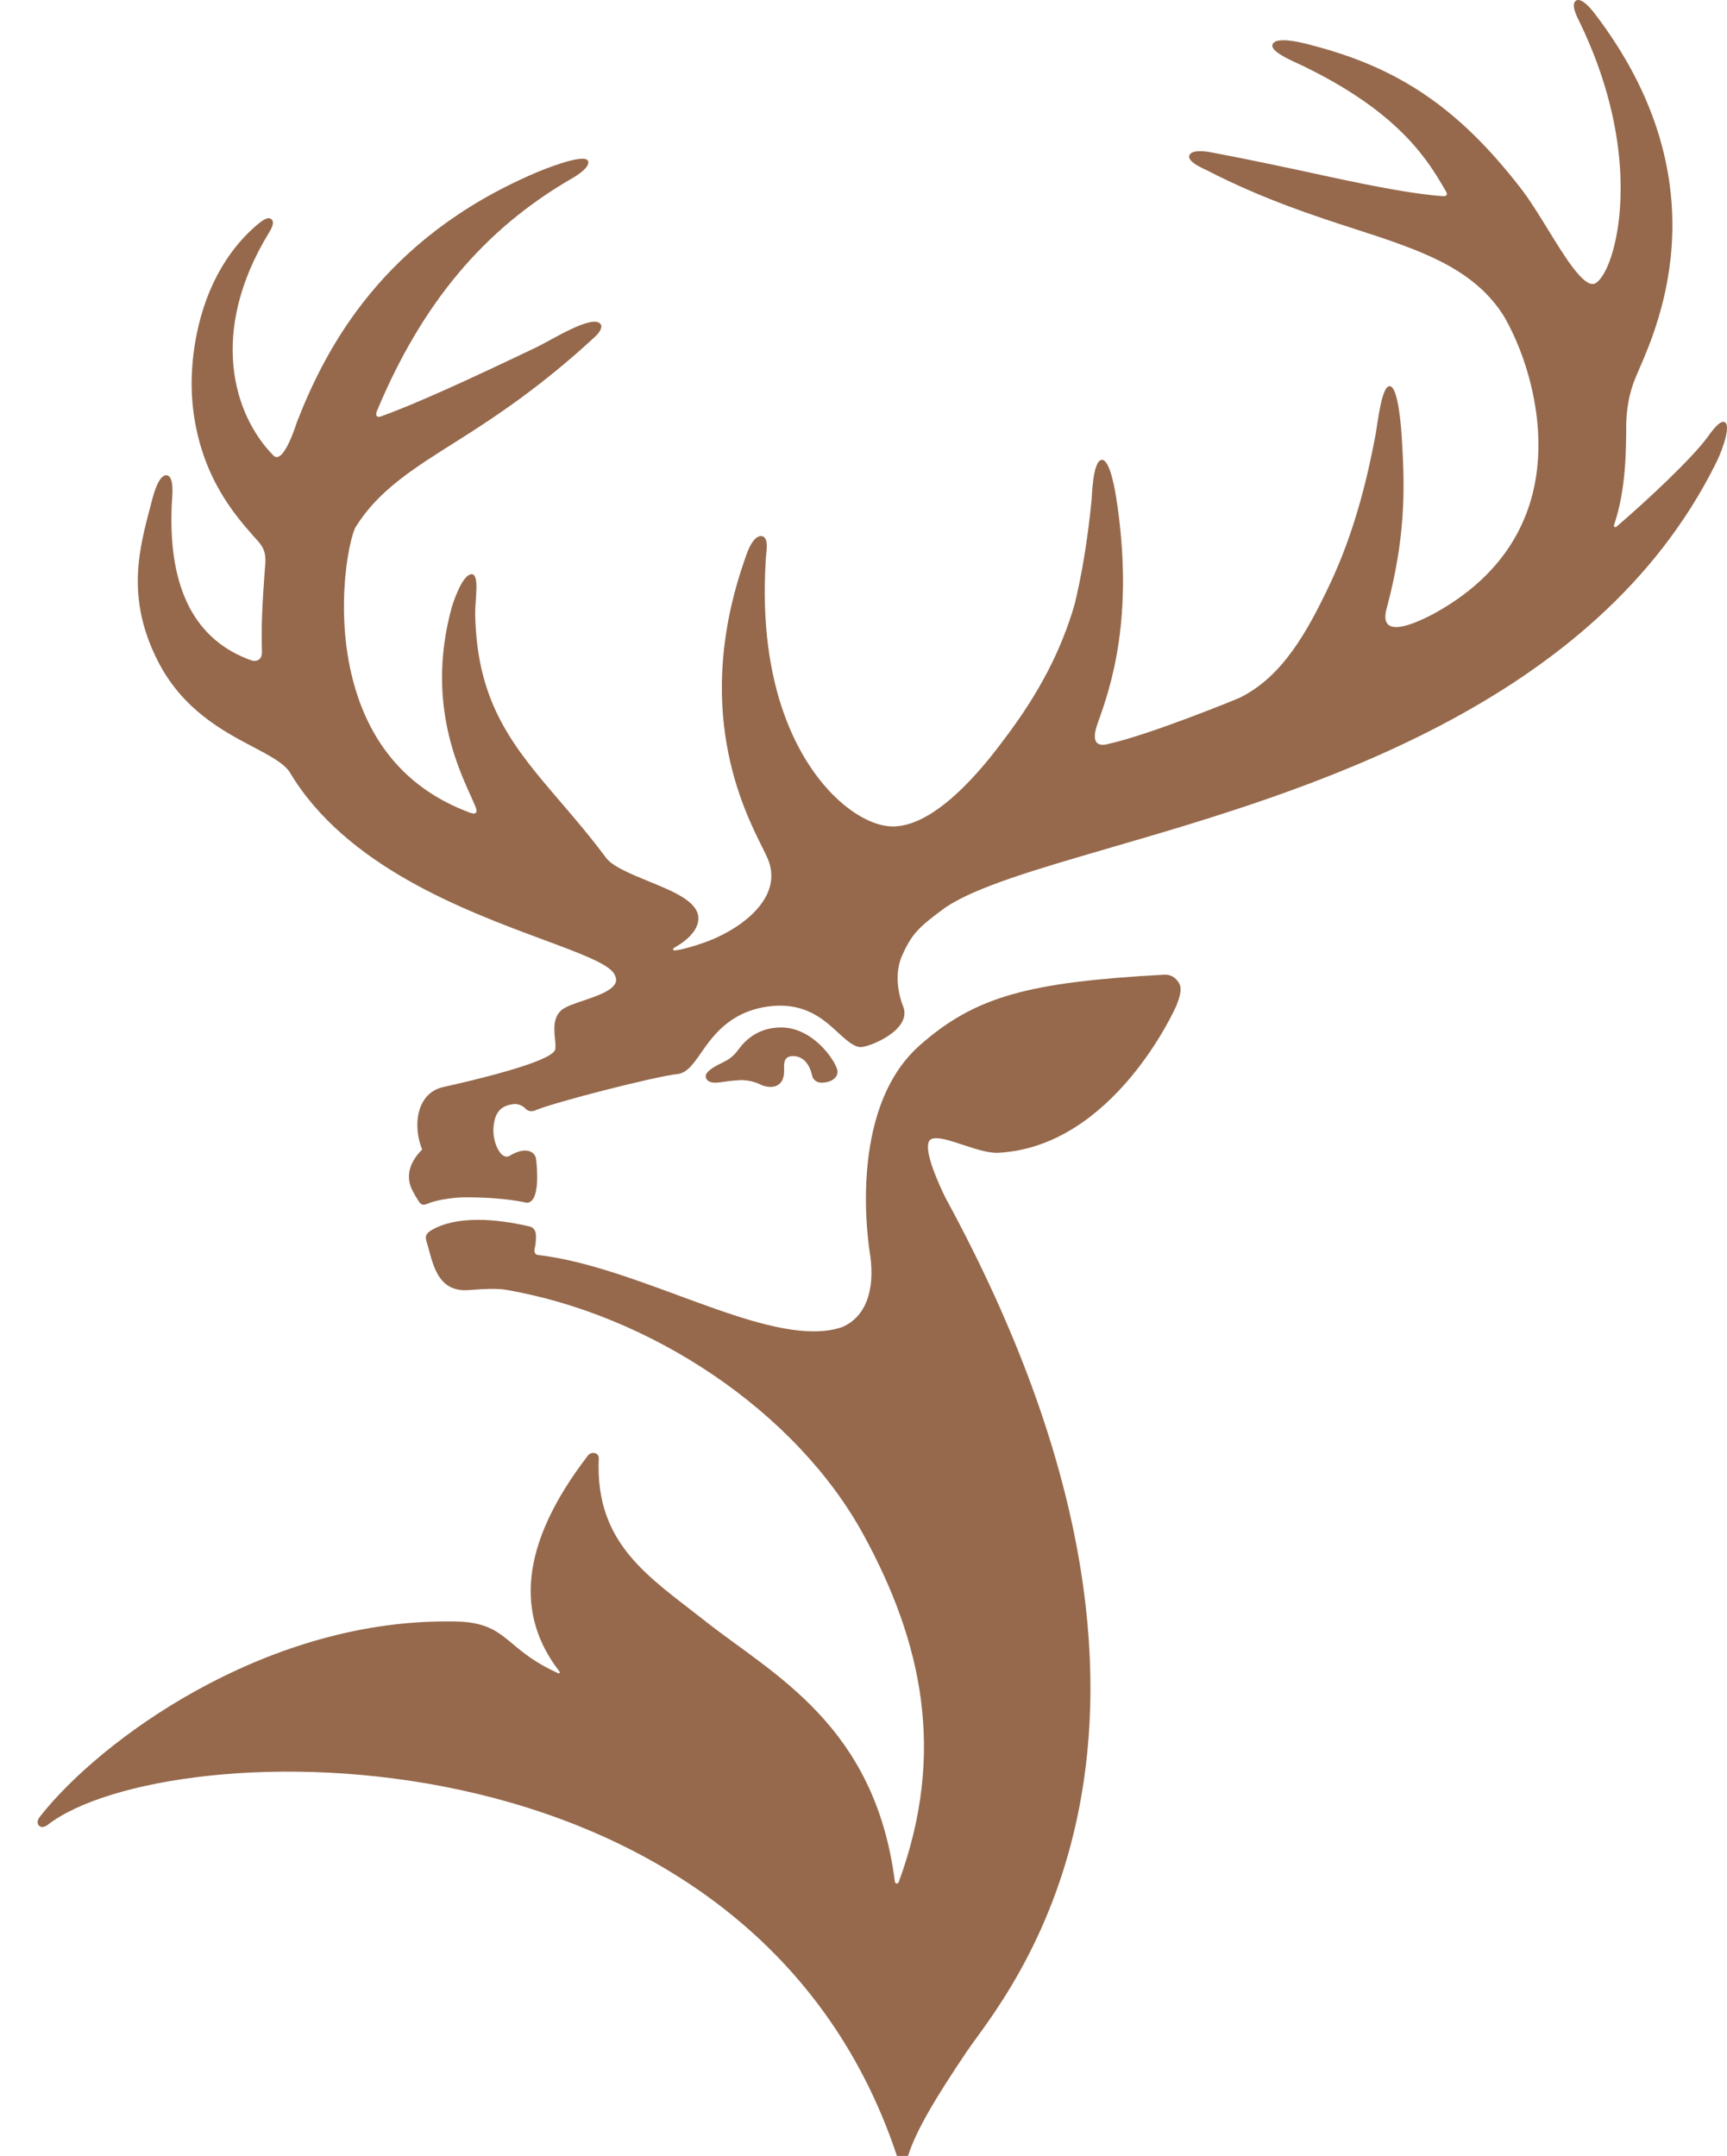
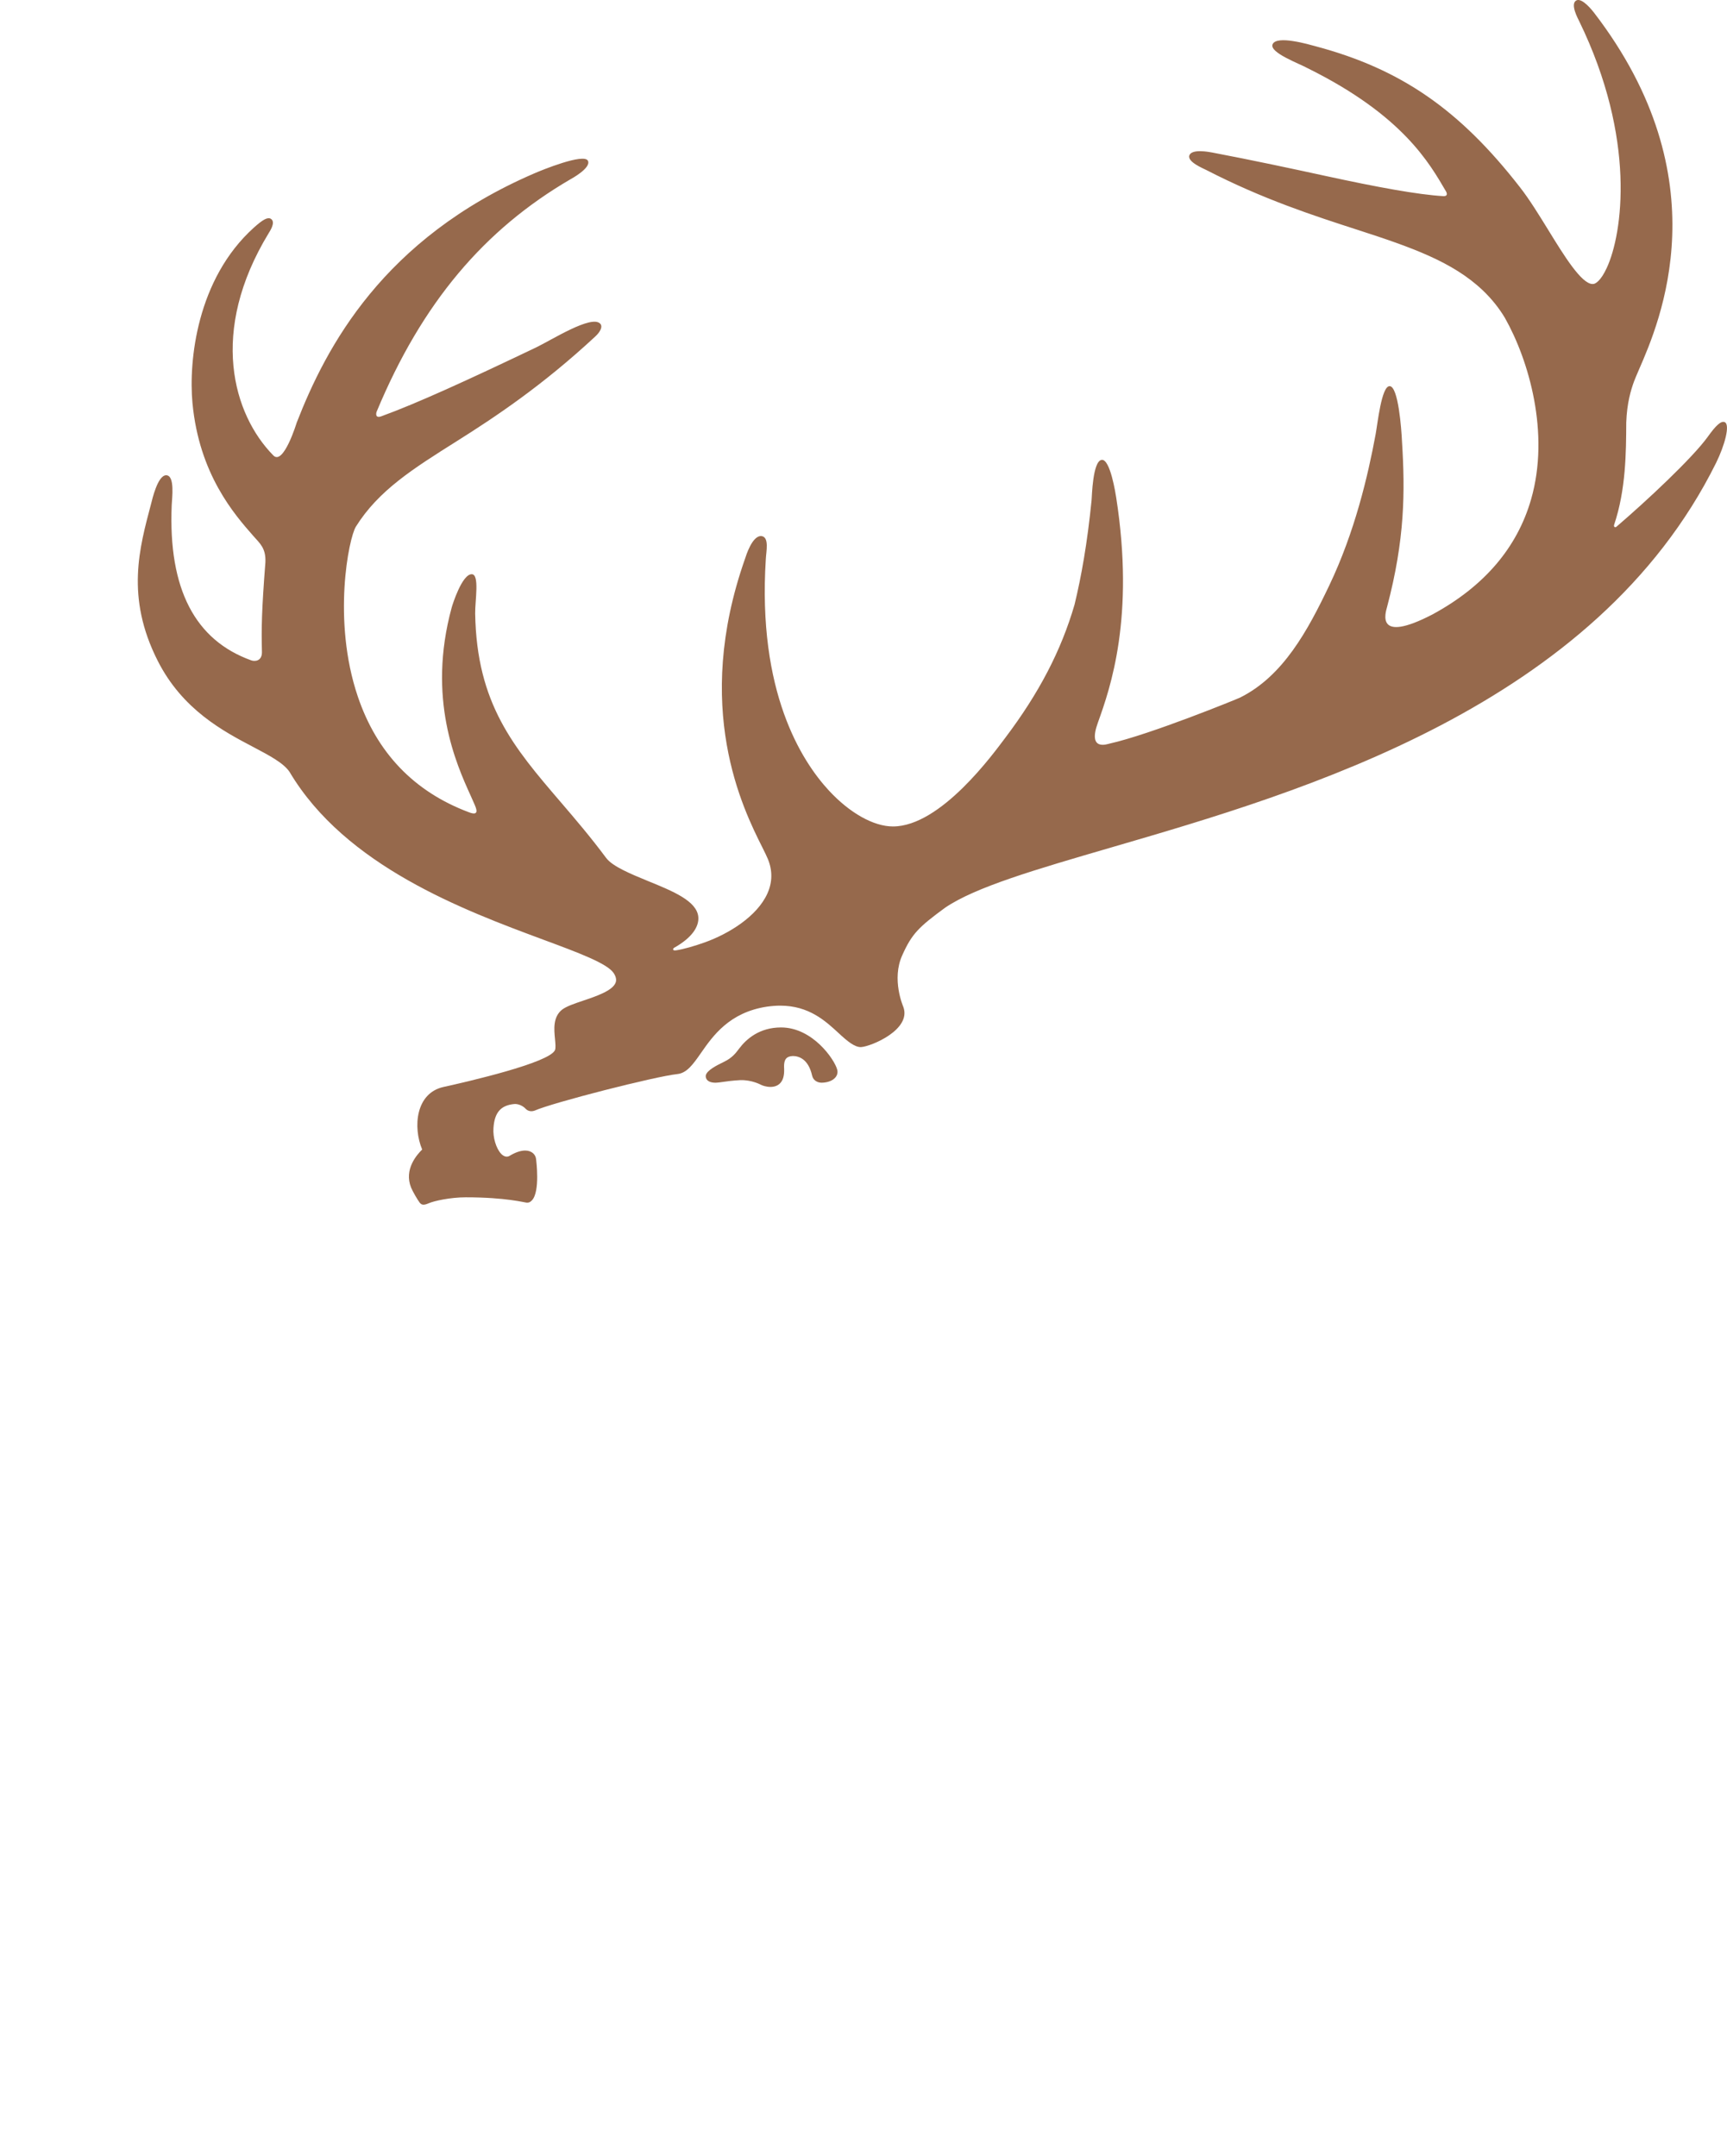
<svg xmlns="http://www.w3.org/2000/svg" version="1.1" id="레이어_1" x="0px" y="0px" viewBox="0 0 374.03 466.92" style="enable-background:new 0 0 374.03 466.92;" xml:space="preserve">
  <style type="text/css">
	.st0{fill:#96694C;}
</style>
  <g>
    <g>
-       <path class="st0" d="M252.06,211.1c-29.26,1.6-40.88,4.68-52.88,15.31c-16,14.15-10.92,44.21-10.71,45.46    c1.07,7.82-1.08,13.35-6.01,15.52c-1.84,0.65-3.88,0.95-6.25,0.95c-8.17,0-18.44-3.78-29.31-7.79    c-10.19-3.75-20.71-7.63-30.45-8.76c-0.7-0.12-0.75-0.85-0.67-1.23c0.25-1.11,0.34-2.22,0.29-3.15c-0.1-1.34-0.97-1.7-1.34-1.78    c-4.11-0.96-7.88-1.44-11.19-1.44c-4.15,0-7.54,0.74-10.08,2.23c-1.36,0.81-1.36,1.42-1.1,2.42c1.32,4.07,1.95,11.12,9.15,10.56    c3.91-0.32,6.21-0.33,7.78-0.11c31.74,5.37,63.16,26.49,77.67,53c12.78,23.36,17.97,47.3,7.71,75.25    c-0.21,0.57-0.79,0.52-0.87-0.08c-4.31-33.83-26.33-44.75-41.03-56.34c-12.18-9.61-23.92-16.64-23.09-35.25    c0.02-0.33-0.09-0.64-0.31-0.86c-0.51-0.54-1.54-0.44-2.05,0.24c-15.05,19.59-15.46,34.73-6.19,46.71    c0.2,0.27,0.03,0.55-0.25,0.42c-4.89-2.22-7.59-4.46-9.81-6.32c-3.08-2.58-5.52-4.61-11.64-4.86c-0.95-0.03-1.89-0.04-2.83-0.04    c-39.93,0-75.12,25.91-87.93,42.26c-0.63,0.81-0.58,1.37-0.42,1.7c0.3,0.65,1.14,0.78,2,0.16    c25.48-19.99,152.21-24.1,184.01,71.65c0.17,0.6,0.62,0.99,1.18,0.99c0.54,0,1.03-0.39,1.21-0.99    c1.79-5.63,6.12-12.79,12.73-22.61c7.82-11.63,58.85-68.42-4.66-185c-3.99-8.31-4.09-11.24-3.46-12.23    c0.16-0.25,0.49-0.58,1.5-0.58c1.49,0,3.62,0.71,5.87,1.46c2.67,0.88,5.43,1.8,7.61,1.69c25.01-1.34,38.36-31.44,38.49-31.75    c1.06-2.53,1.23-4.1,0.55-5.11C254.61,211.76,253.64,211.01,252.06,211.1z" />
      <path class="st0" d="M373.49,91.41c-0.8-0.28-1.92,0.8-3.59,3.14c-3.32,4.63-13.35,14-19.83,19.54c-0.3,0.26-0.63-0.02-0.48-0.45    c2.55-7.6,2.59-15.67,2.62-22.13c0.14-4.22,1.02-7.07,1.67-8.86c0.24-0.64,0.61-1.51,1.09-2.62c4.49-10.3,17.95-41.29-9.76-77.31    c-0.33-0.42-2.59-3.31-3.83-2.62c-1.36,0.78,0.37,3.93,0.62,4.45c12.45,25.55,9.4,46.09,6,53.45c-1.35,2.93-2.48,3.41-2.8,3.48    c-0.09,0.02-0.18,0.03-0.28,0.03c-2.41,0-6.22-6.2-9.58-11.67c-2.01-3.26-4.09-6.65-6.14-9.27    c-13.03-16.76-25.72-25.6-44.23-30.54c-1.48-0.4-8.47-2.46-9.35-0.45c-0.79,1.81,5.82,4.2,7.64,5.22    c20.67,10.24,26.39,20.67,29.88,26.6c0.06,0.09,0.67,1.1-0.51,1.08c-5.5-0.31-14.44-1.96-25.52-4.37    c-7.32-1.59-15.55-3.36-24.58-5.08c-0.66-0.12-4.37-0.84-4.93,0.59c-0.56,1.43,3.04,2.87,3.72,3.23    c12.23,6.3,23.15,9.84,32.86,12.98c11.53,3.73,20.46,6.89,26.91,13.01c1.9,1.8,3.53,3.82,4.83,5.99    c5.19,9.18,9.8,24.98,5.68,39.31c-3.02,10.49-10.17,18.86-21.32,24.91c-12.53,6.51-10.19-0.39-9.87-1.61    c3.87-14.64,3.91-24.94,3.23-35.83c-0.12-2.63-0.79-11.96-2.68-11.98c-1.77-0.02-2.61,8.2-3.04,10.47    c-1.65,8.91-4.49,21.09-10.05,32.73c-4.63,9.7-9.94,19.57-19.26,24.23c-0.79,0.39-19.62,8.05-28.28,9.98    c-0.46,0.09-4.87,1.77-2.53-4.6c2.68-7.45,8-22.76,3.94-48.7c-0.1-0.62-1.28-8.43-3.16-8.14c-1.94,0.3-2.09,7.93-2.17,8.74    c-0.93,9.31-2.22,16.55-3.69,22.61c-2.9,9.95-7.67,19.13-15.03,28.88c-2.46,3.25-13.91,19.16-24.3,19.16    c-4.19,0-9.38-2.92-13.89-7.8c-5.91-6.4-15.48-21.35-13.64-50.16c0.09-1.67,0.75-4.61-0.87-4.92c-2.06-0.3-3.47,4.41-3.61,4.83    c-11.42,32.38-0.46,54.23,3.73,62.59c0.54,1.09,0.96,1.94,1.21,2.55c1.01,2.5,0.97,4.99-0.11,7.41    c-2.25,5.02-8.43,8.75-13.47,10.57c-2.42,0.87-4.63,1.49-6.25,1.75c-0.97,0.18-0.75-0.41-0.48-0.55c3.83-2.14,5.4-4.55,5.23-6.65    c-0.29-3.46-5.43-5.57-10.88-7.79c-3.79-1.56-7.71-3.17-9.09-5.02c-3.34-4.49-6.64-8.36-9.84-12.09    c-10.14-11.83-18.19-21.21-18.52-40.84c-0.04-2.77,1-8.51-0.75-8.51c-2.1,0-4.17,6.6-4.34,7.23c-5.37,19.71,0.96,33.81,4.13,40.77    c0.27,0.6,0.56,1.23,0.8,1.81c0.42,0.97,1.17,2.7-1.29,1.71c-11.79-4.44-19.86-12.86-23.97-25.03    c-5.58-16.49-1.96-34.33-0.41-36.8c4.91-7.85,12.39-12.55,21.86-18.51c8.35-5.26,18.5-12,30.01-22.69    c0.92-0.85,1.7-2.07,1.03-2.76c-1.89-1.95-10.49,3.53-13.86,5.15c-14.88,7.11-25.9,12.15-33.51,14.91    c-1.45,0.54-1.14-0.76-1.03-1.01c9.81-23.56,23.29-39.43,41.98-50.32c0,0,4.54-2.43,3.77-4c-0.85-1.72-10.06,2.05-11.64,2.74    C82.93,51.7,70.64,75.14,64.26,91.53c0,0-2.86,9.4-5.07,7.1c-8.7-8.85-13.99-26.78-1-48.13c0.25-0.42,1.58-2.36,0.5-3.09    c-0.7-0.47-1.78,0.16-3.7,1.88c-12.4,11.17-14.14,28.93-13.31,37.96c1.44,15.47,9.09,24.17,13.2,28.84    c1.44,1.64,2.72,2.63,2.6,5.67c-0.81,10.51-0.88,14.23-0.75,19.46c0.02,1.97-1.52,2.08-2.31,1.8    c-12.11-4.35-18.01-15.35-17.23-33.65c0.06-1.44,0.73-6.41-1.19-6.44c-1.85-0.04-3.05,5.3-3.27,6.15    c-2.5,9.48-5.6,20.2,1.44,34.06c5.37,10.59,14.21,15.24,20.66,18.63c3.52,1.86,6.56,3.46,7.87,5.39    c12.12,20.44,37.85,29.99,54.88,36.32c7.75,2.87,13.87,5.15,15.31,7.24c0.52,0.79,0.66,1.47,0.45,2.06    c-0.61,1.77-4.2,2.98-7.07,3.95c-1.91,0.64-3.55,1.2-4.52,1.92c-2.02,1.6-1.76,4.26-1.55,6.39c0.09,0.98,0.19,1.99-0.02,2.42    c-1.32,2.74-18.77,6.77-24.17,7.96c-6,1.36-6.6,8.71-4.58,13.54c0,0-0.01,0.01-0.01,0.01c-1.1,1.09-3.98,4.27-2.39,8.23    c0.42,1,1.44,2.7,1.86,3.26c0.46,0.59,0.99,0.56,1.98,0.13c1.17-0.51,4.7-1.28,7.99-1.28c8.82,0,12.82,1.16,13.25,1.16    c0.44,0,0.71-0.09,1.1-0.51c1.81-1.92,0.91-8.7,0.91-8.78c-0.07-1.19-1.03-2-2.38-2c-1,0-2.17,0.41-3.45,1.19    c-0.71,0.36-1.38-0.08-1.76-0.49c-1.09-1.16-1.8-3.55-1.66-5.55c0.22-3.37,1.56-4.93,4.46-5.22c0.87-0.09,1.91,0.36,2.54,1.05    c0.12,0.14,0.82,0.77,1.9,0.38c3.89-1.73,26.14-7.42,30.91-7.92c2.09-0.21,3.44-2.14,5.15-4.59c2.58-3.7,6.13-8.77,14.25-10.01    c0.99-0.14,1.96-0.22,2.89-0.22c6.24,0,9.81,3.32,12.69,5.98c1.8,1.67,3.47,3.08,4.86,2.99c2.13-0.13,10.94-3.77,9.12-8.7    c-0.05-0.14-2.61-5.99-0.22-11.21c2.09-4.68,3.62-6.12,9.28-10.28c6.6-4.48,19.51-8.24,35.86-13.01    c41.85-12.19,104.96-30.61,131.11-83.33C373.52,96.49,374.8,91.88,373.49,91.41z" />
    </g>
    <path class="st0" d="M181.32,231.66c-0.57-2.2-5.33-9.14-12.16-9.14c-4.66,0-7.5,2.48-9.07,4.57c-0.74,0.99-1.51,2-3.2,2.83   c-1.86,0.9-3.7,1.87-4.01,2.91c-0.06,0.19-0.07,0.6,0.2,0.98c0.35,0.45,0.99,0.68,1.91,0.68c0,0,0.7-0.03,1.49-0.16   c0.91-0.13,2.16-0.31,3.86-0.4c2.5-0.07,4.42,0.99,4.45,1c0.33,0.18,1.18,0.47,2.07,0.47c0.87,0,1.59-0.27,2.09-0.79   c0.63-0.64,0.91-1.64,0.88-2.98c-0.04-0.82-0.07-1.84,0.46-2.41c0.3-0.32,0.77-0.48,1.41-0.51c1.21,0,3.36,0.55,4.19,4.25   c0.21,0.93,1.03,1.53,2.08,1.53c1.36-0.03,2.47-0.48,3.03-1.23C181.36,232.78,181.47,232.21,181.32,231.66z" />
  </g>
</svg>